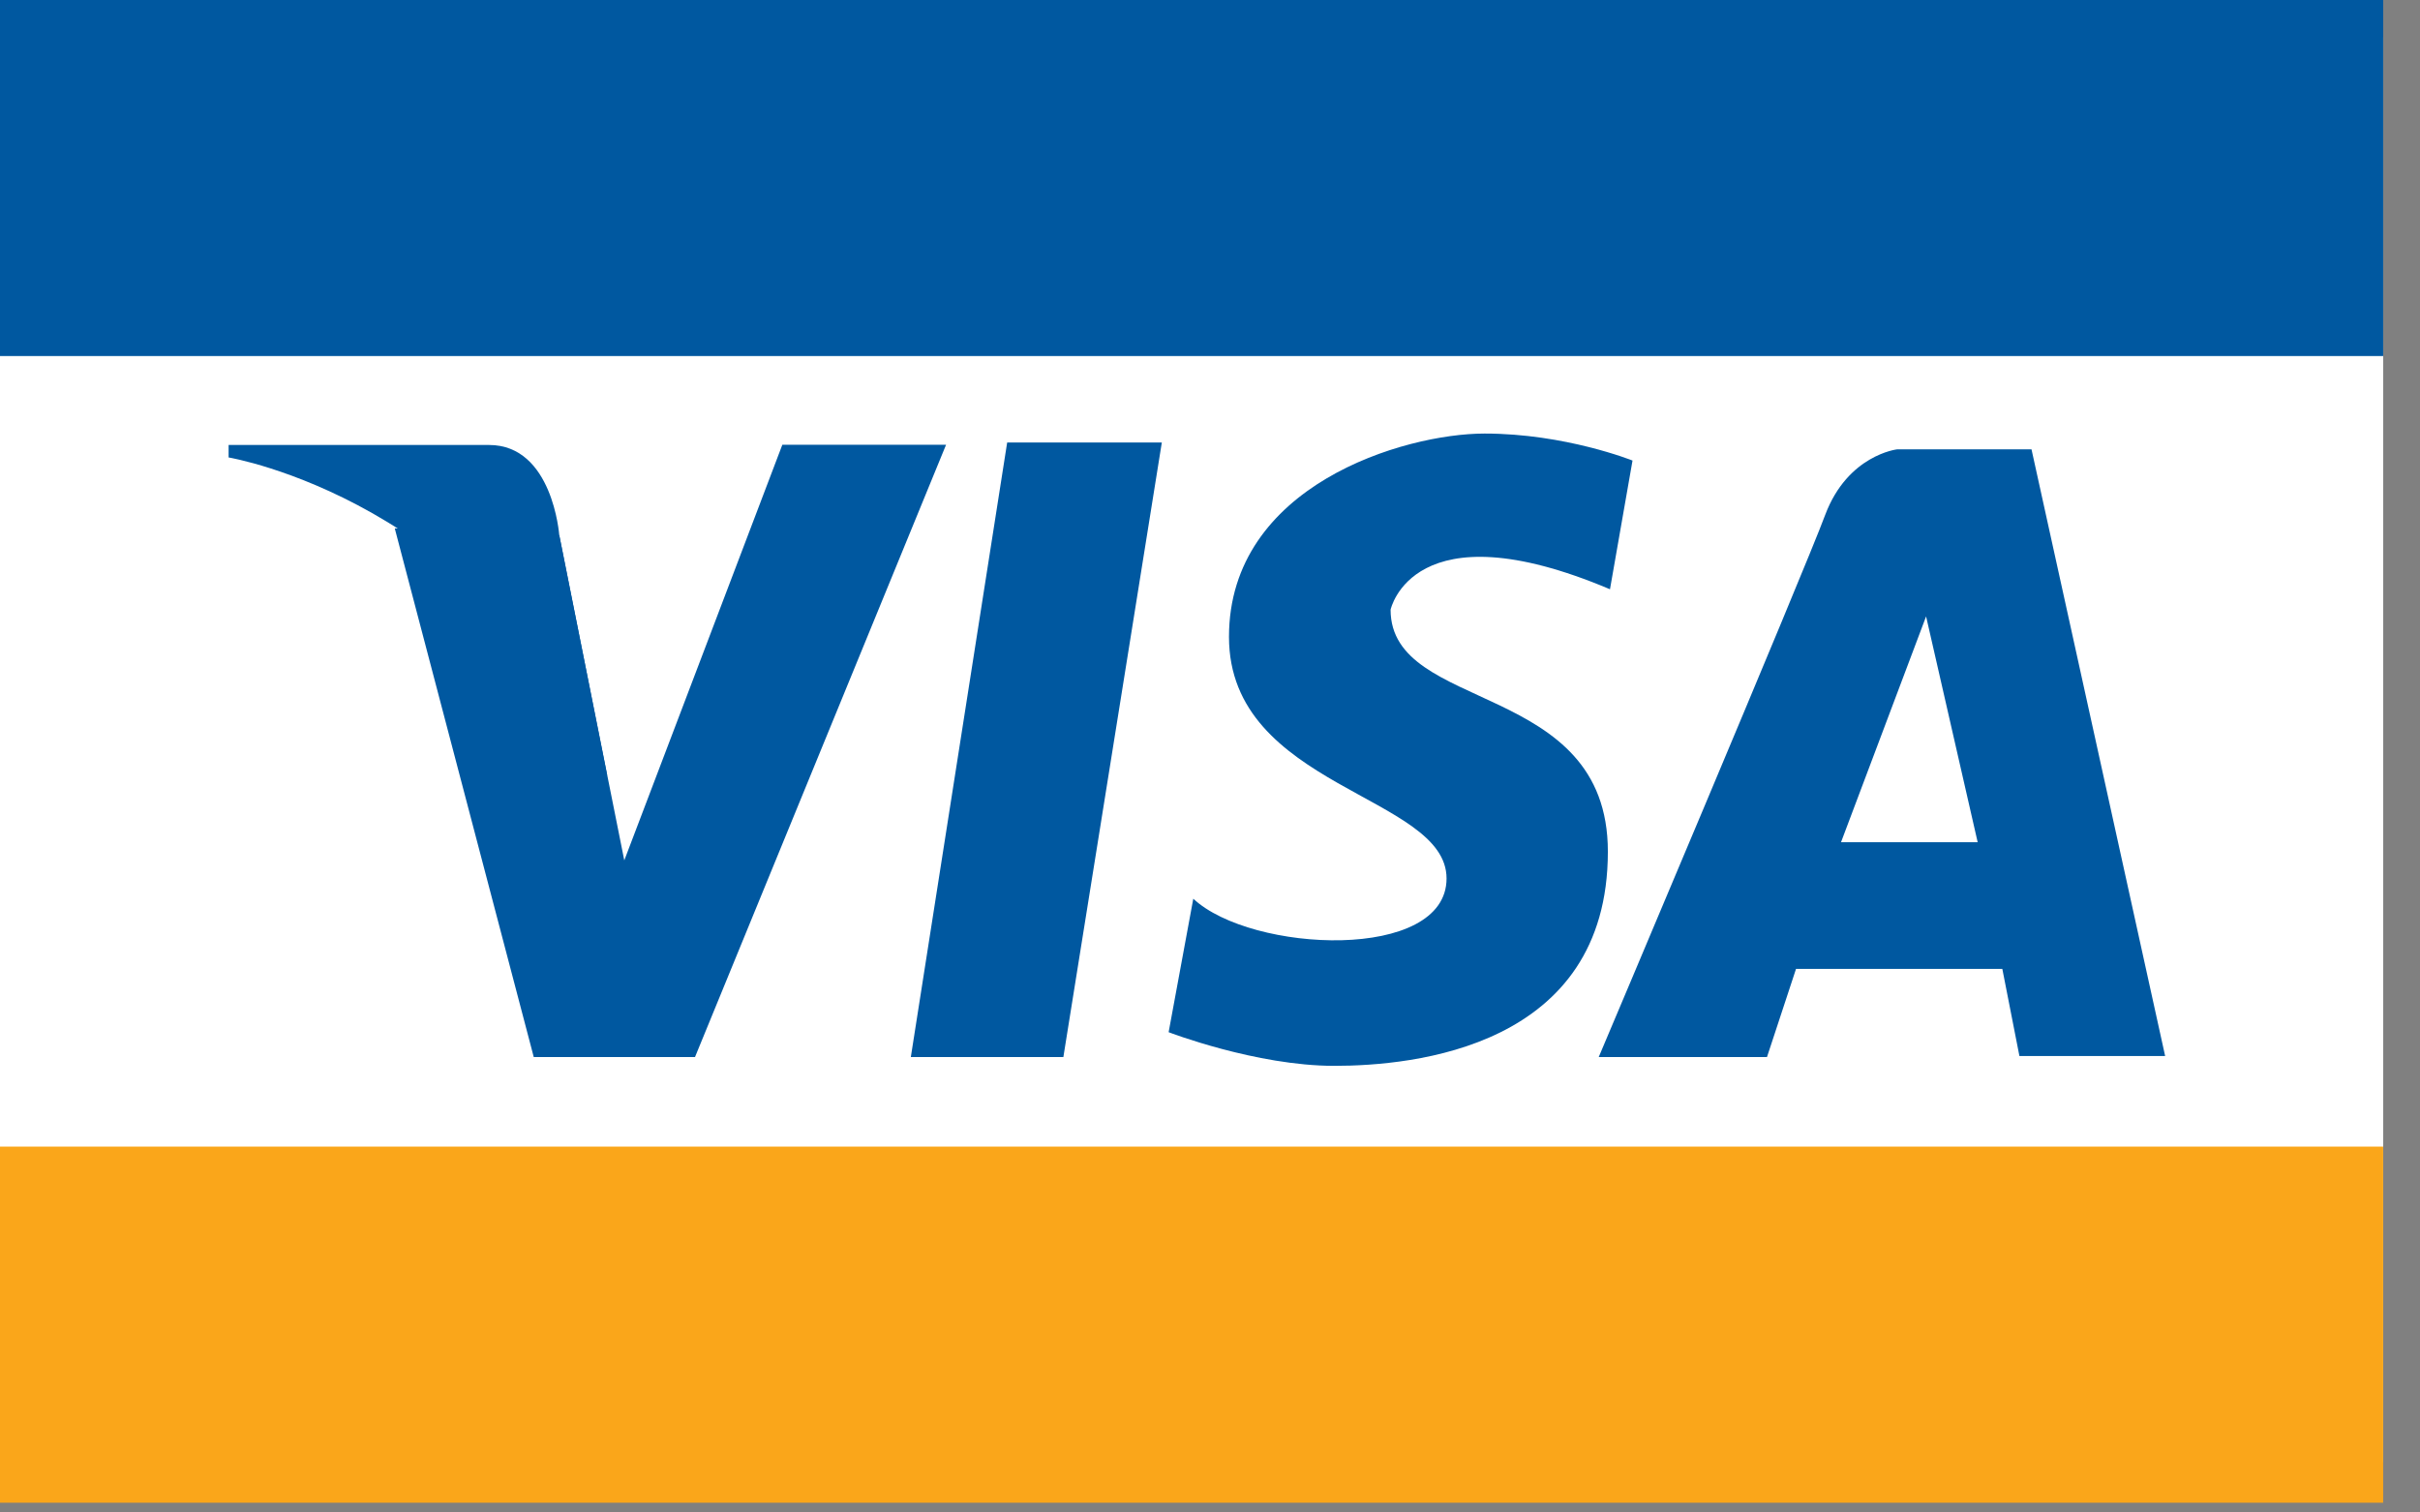
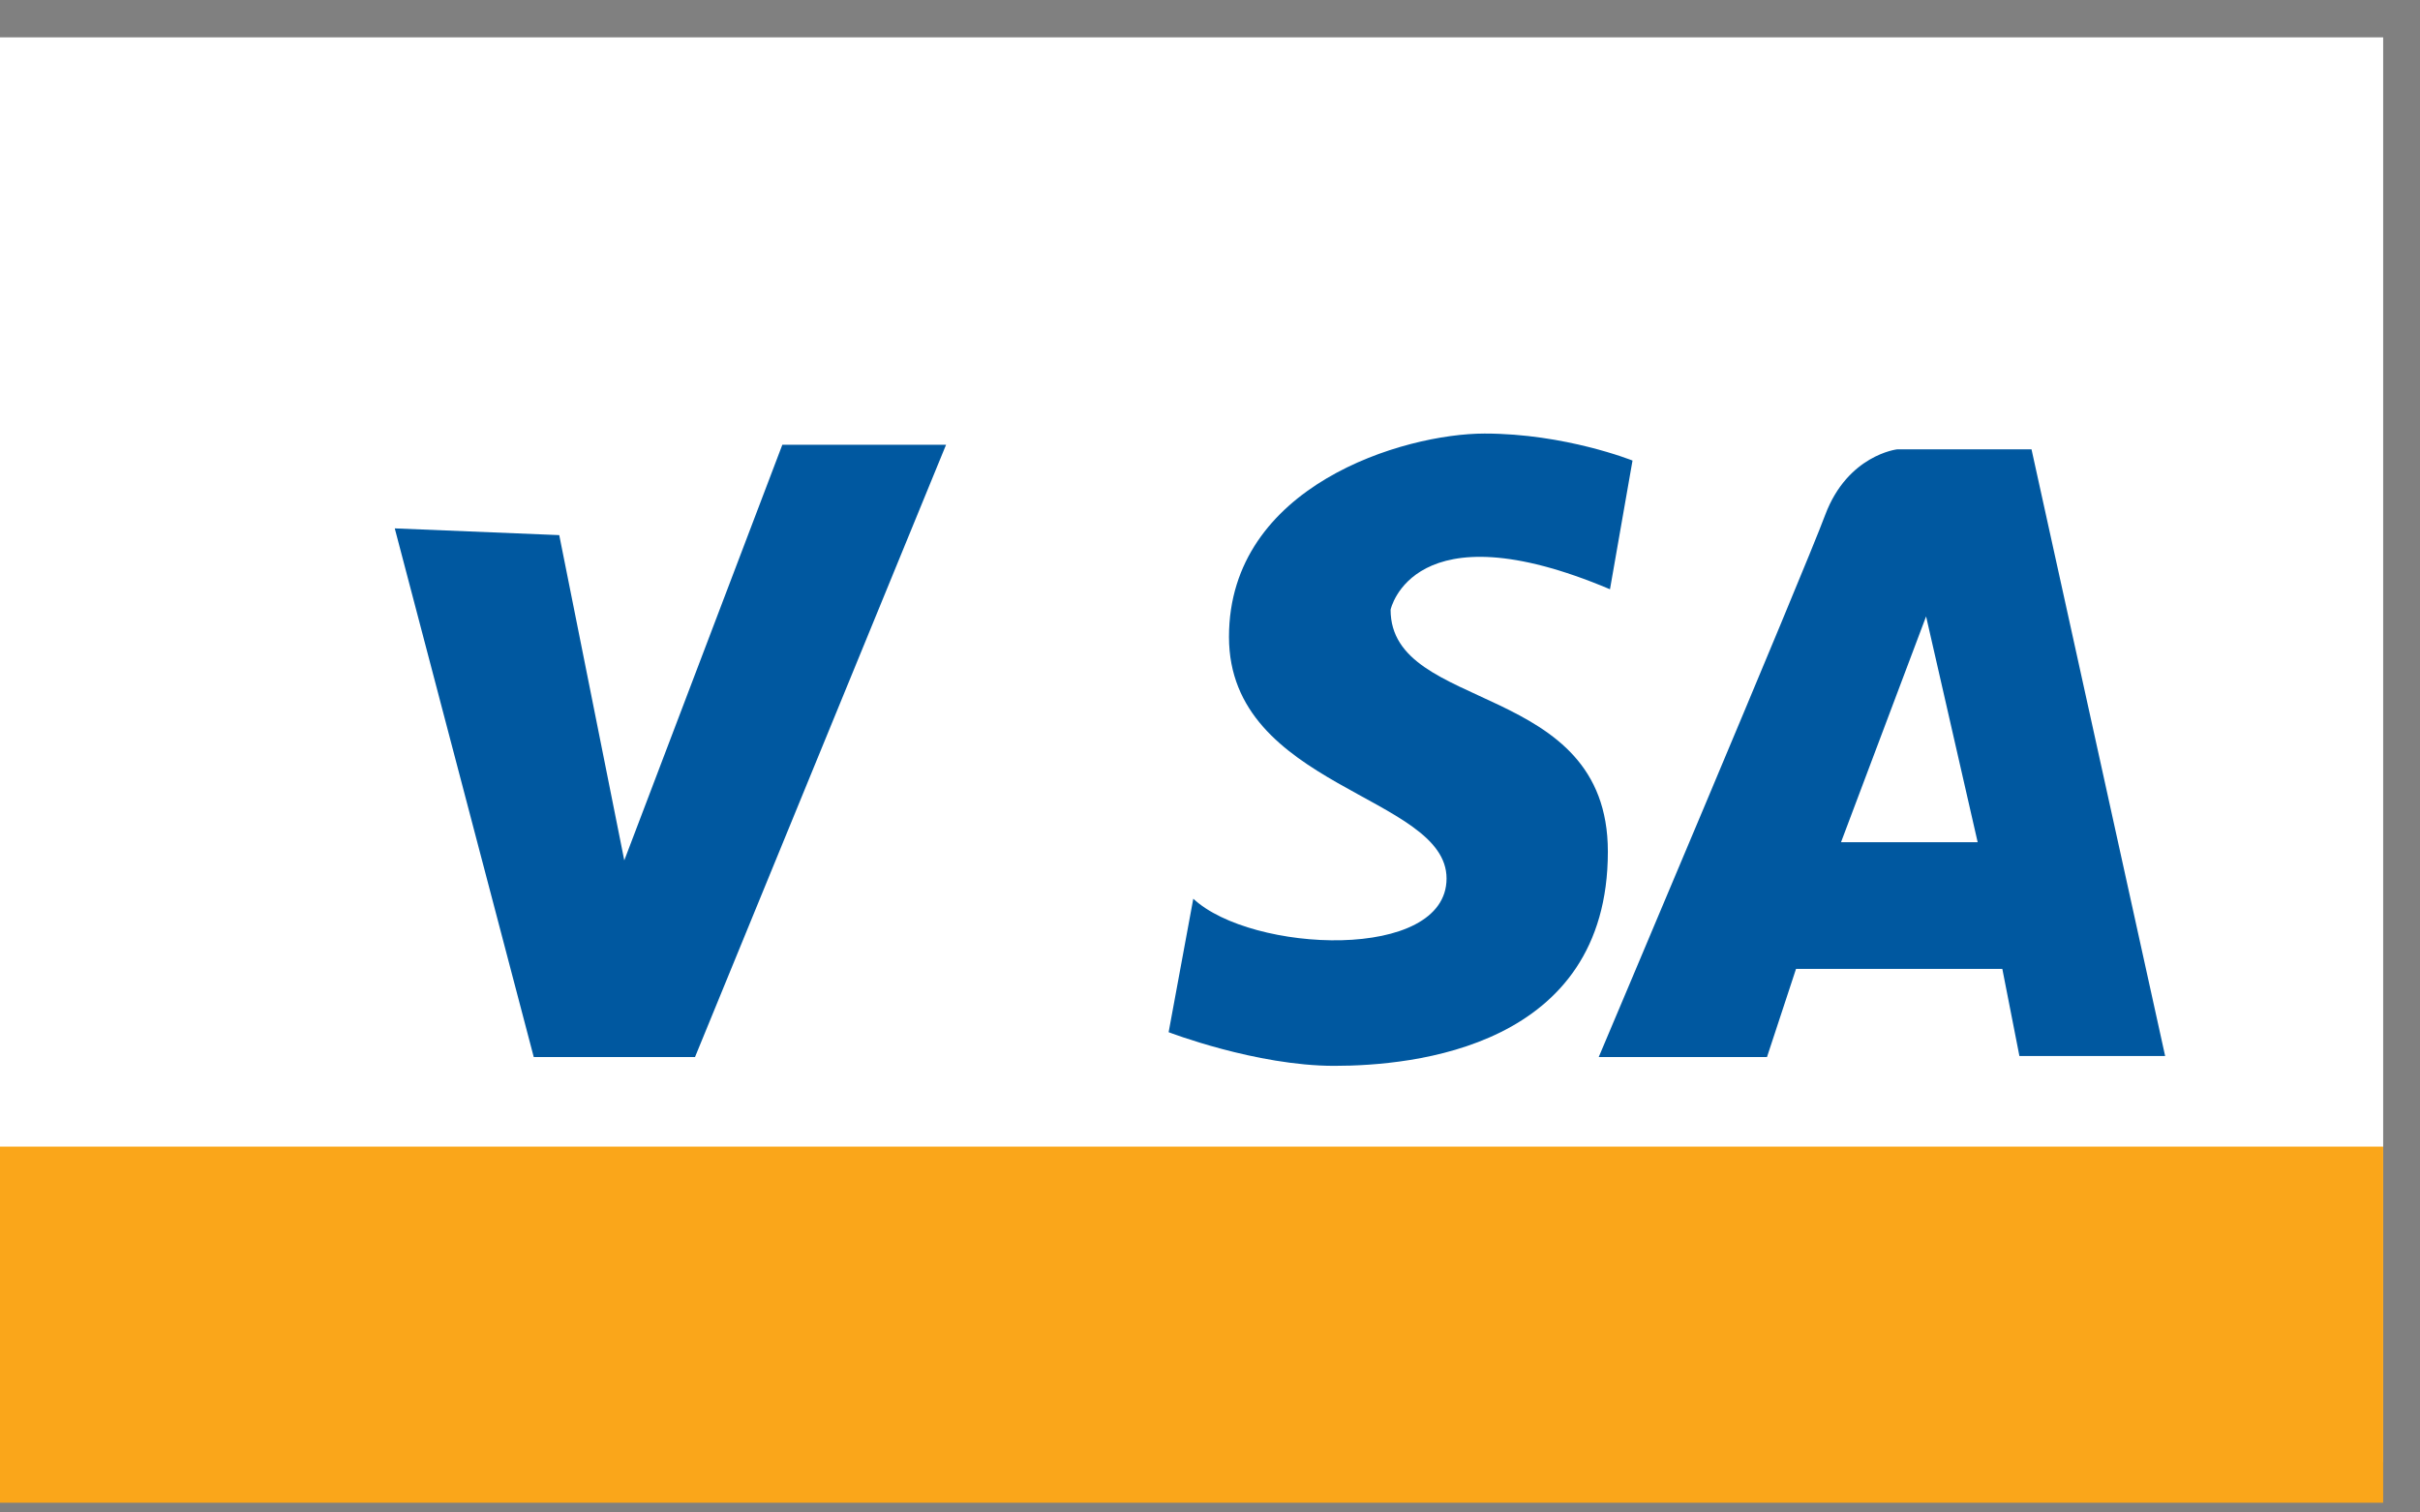
<svg xmlns="http://www.w3.org/2000/svg" width="32" height="20" viewBox="0 0 32 20">
  <rect x="0" y="0" width="32" height="20" fill="#808080" stroke="none" />
  <g fill="none">
    <polygon fill="#FFF" points="0 .494 0 19.333 31.513 19.333 31.513 .494" />
    <polygon fill="#0058A0" points="5.22 6.987 7.058 13.978 9.19 13.978 12.51 5.881 10.345 5.881 8.255 11.377 7.395 7.076" />
-     <polygon fill="#0058A0" points="13.318 5.851 12.044 13.978 14.061 13.978 15.363 5.851" />
    <path fill="#0058A0" d="M21.289 7.792L21.587 6.09C21.587 6.09 20.698 5.733 19.631 5.733 18.565 5.733 16.251 6.419 16.251 8.421 16.251 10.421 19.128 10.512 19.128 11.616 19.128 12.719 16.548 12.602 15.779 11.884L15.453 13.649C15.453 13.649 16.609 14.094 17.643 14.094 18.68 14.094 21.261 13.855 21.261 11.261 21.261 8.988 18.388 9.436 18.388 8.062 18.388 8.062 18.68 6.689 21.289 7.792L21.289 7.792zM21.14 13.978L23.365 13.978 23.749 12.812 26.477 12.812 26.703 13.964 28.63 13.964 26.863 5.942 25.085 5.942C25.085 5.942 24.433 6.016 24.135 6.808 23.856 7.56 21.14 13.978 21.14 13.978L21.14 13.978z" />
    <polygon fill="#FFF" points="26.151 11.137 24.344 11.137 25.469 8.151" />
-     <path fill="#0058A0" d="M8.029,10.254 L7.395,7.076 C7.395,7.076 7.309,5.884 6.467,5.884 L3.023,5.884 L3.023,6.049 C3.023,6.049 6.43,6.617 8.029,10.254 L8.029,10.254 Z" />
    <rect width="31.513" height="4.709" y="15.162" fill="#FAA61A" />
-     <rect width="31.513" height="4.708" fill="#0058A0" />
  </g>
</svg>